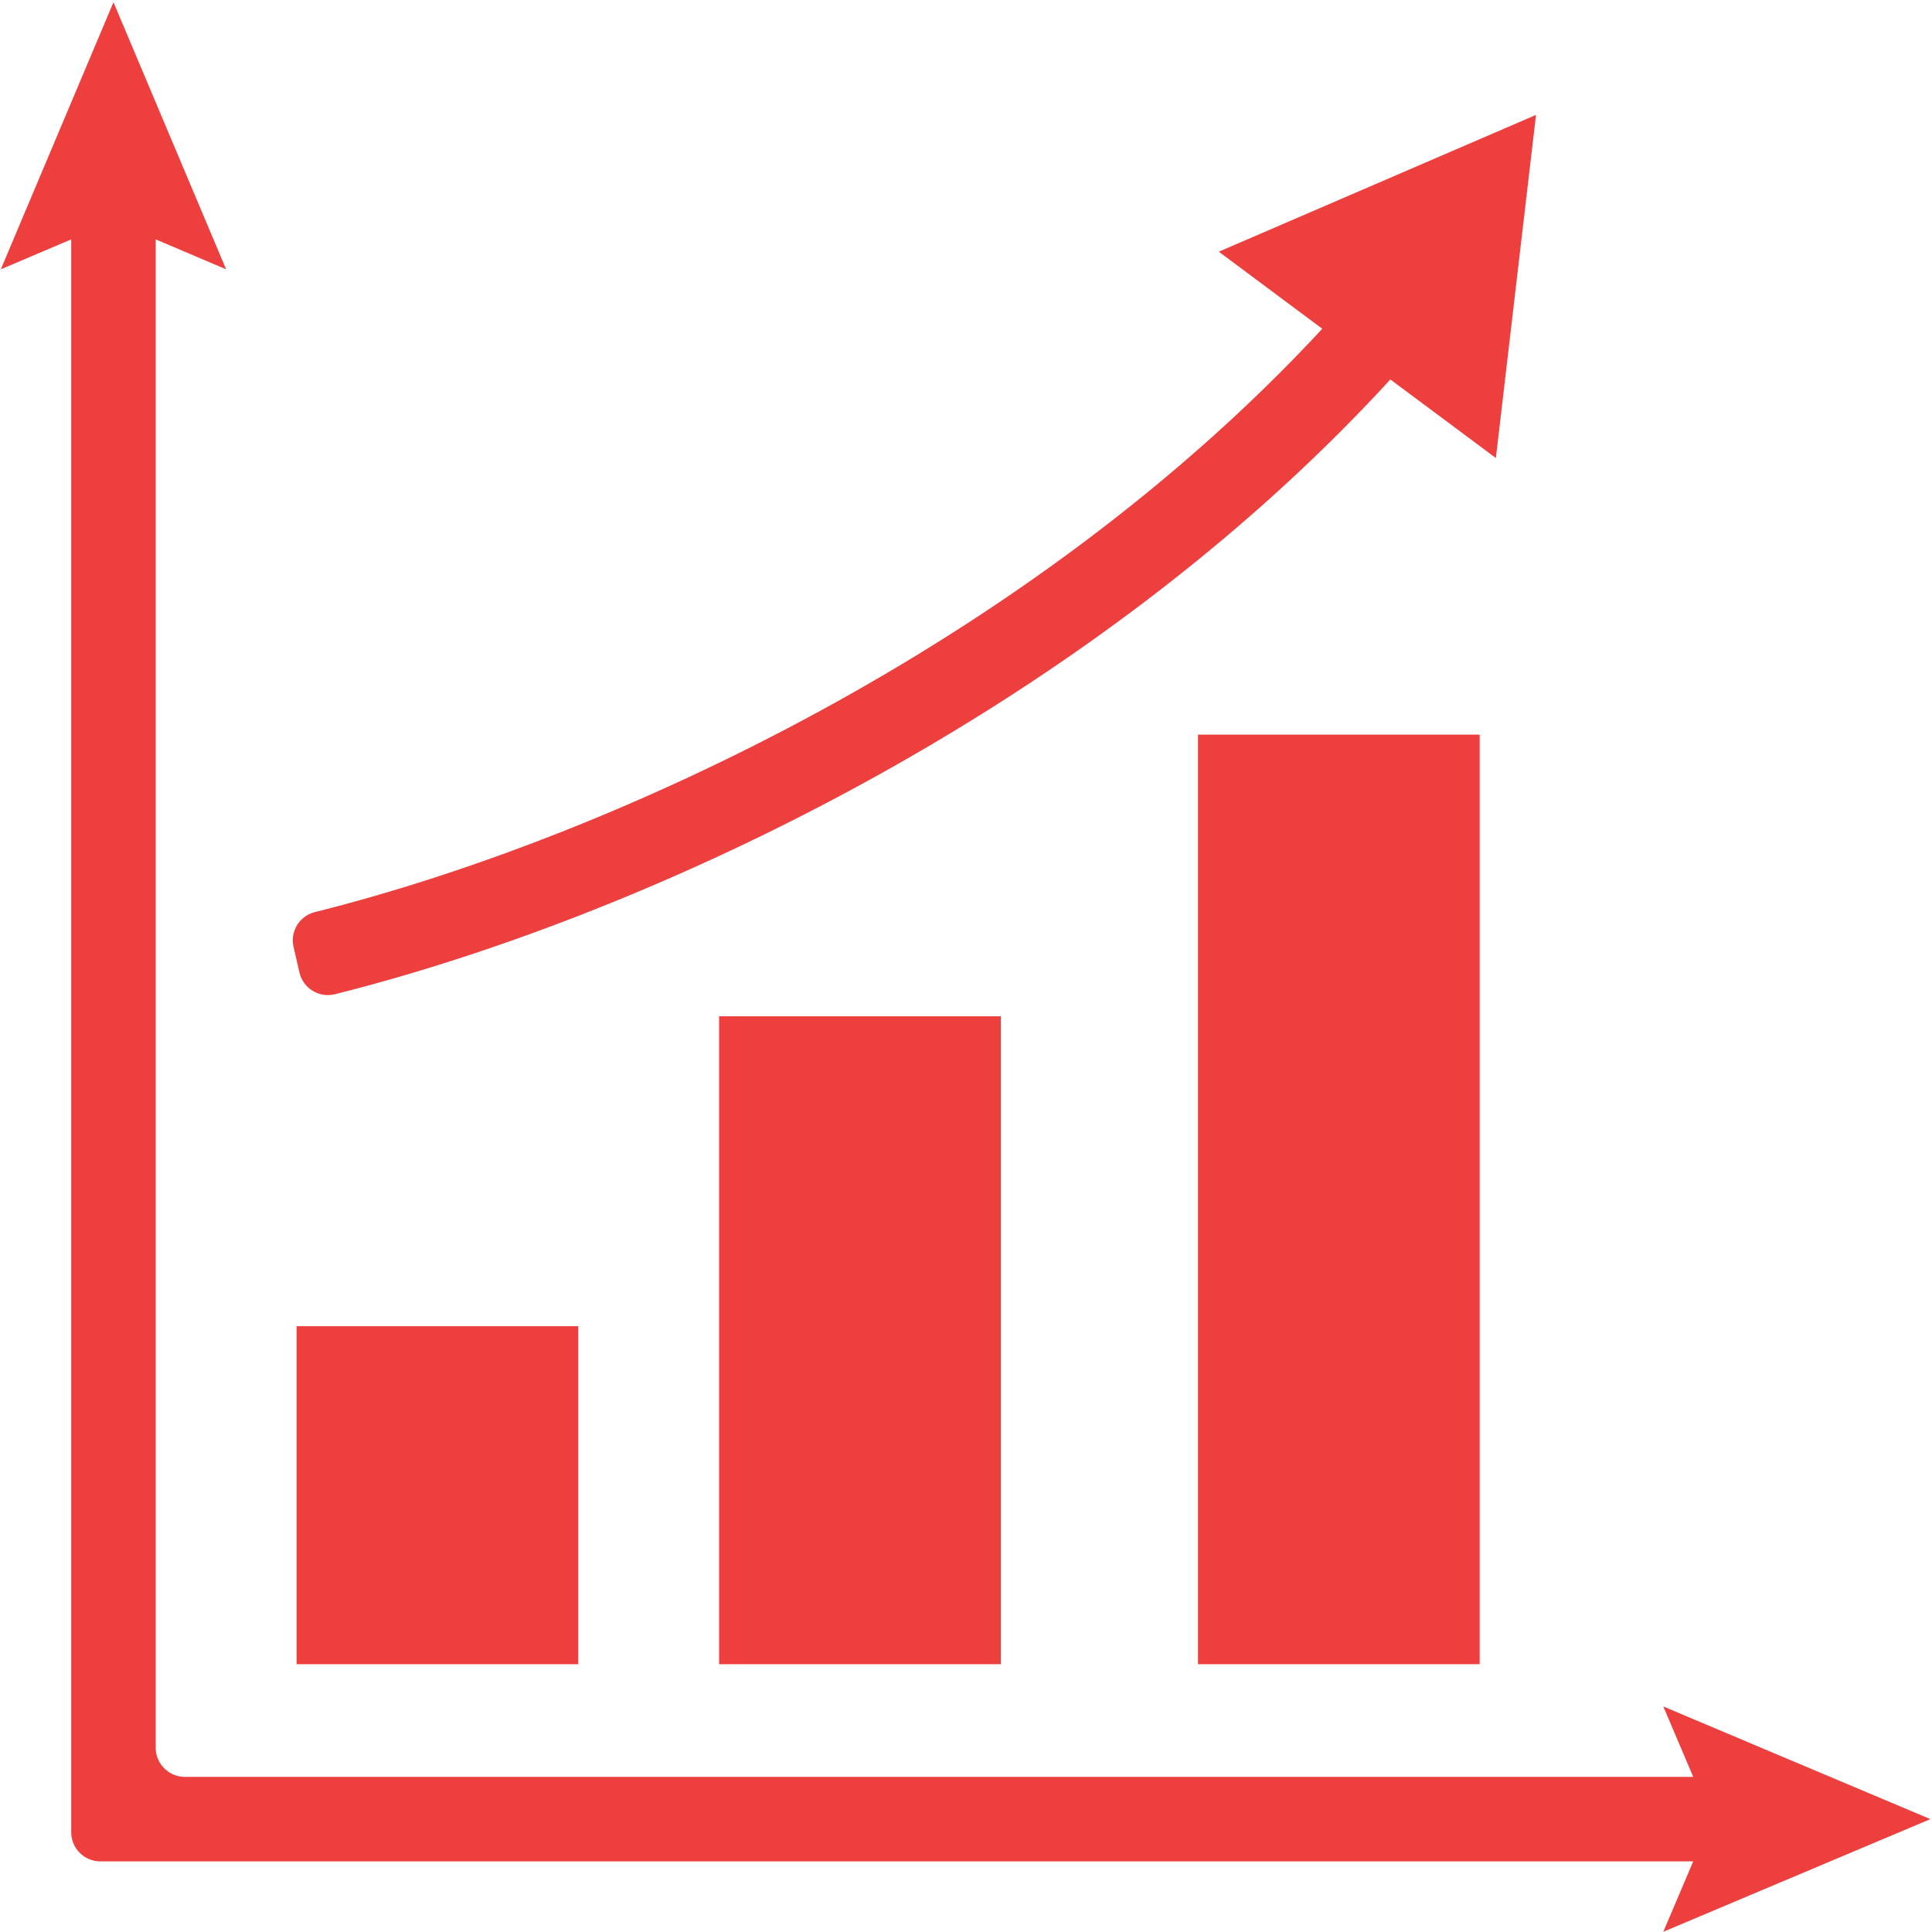
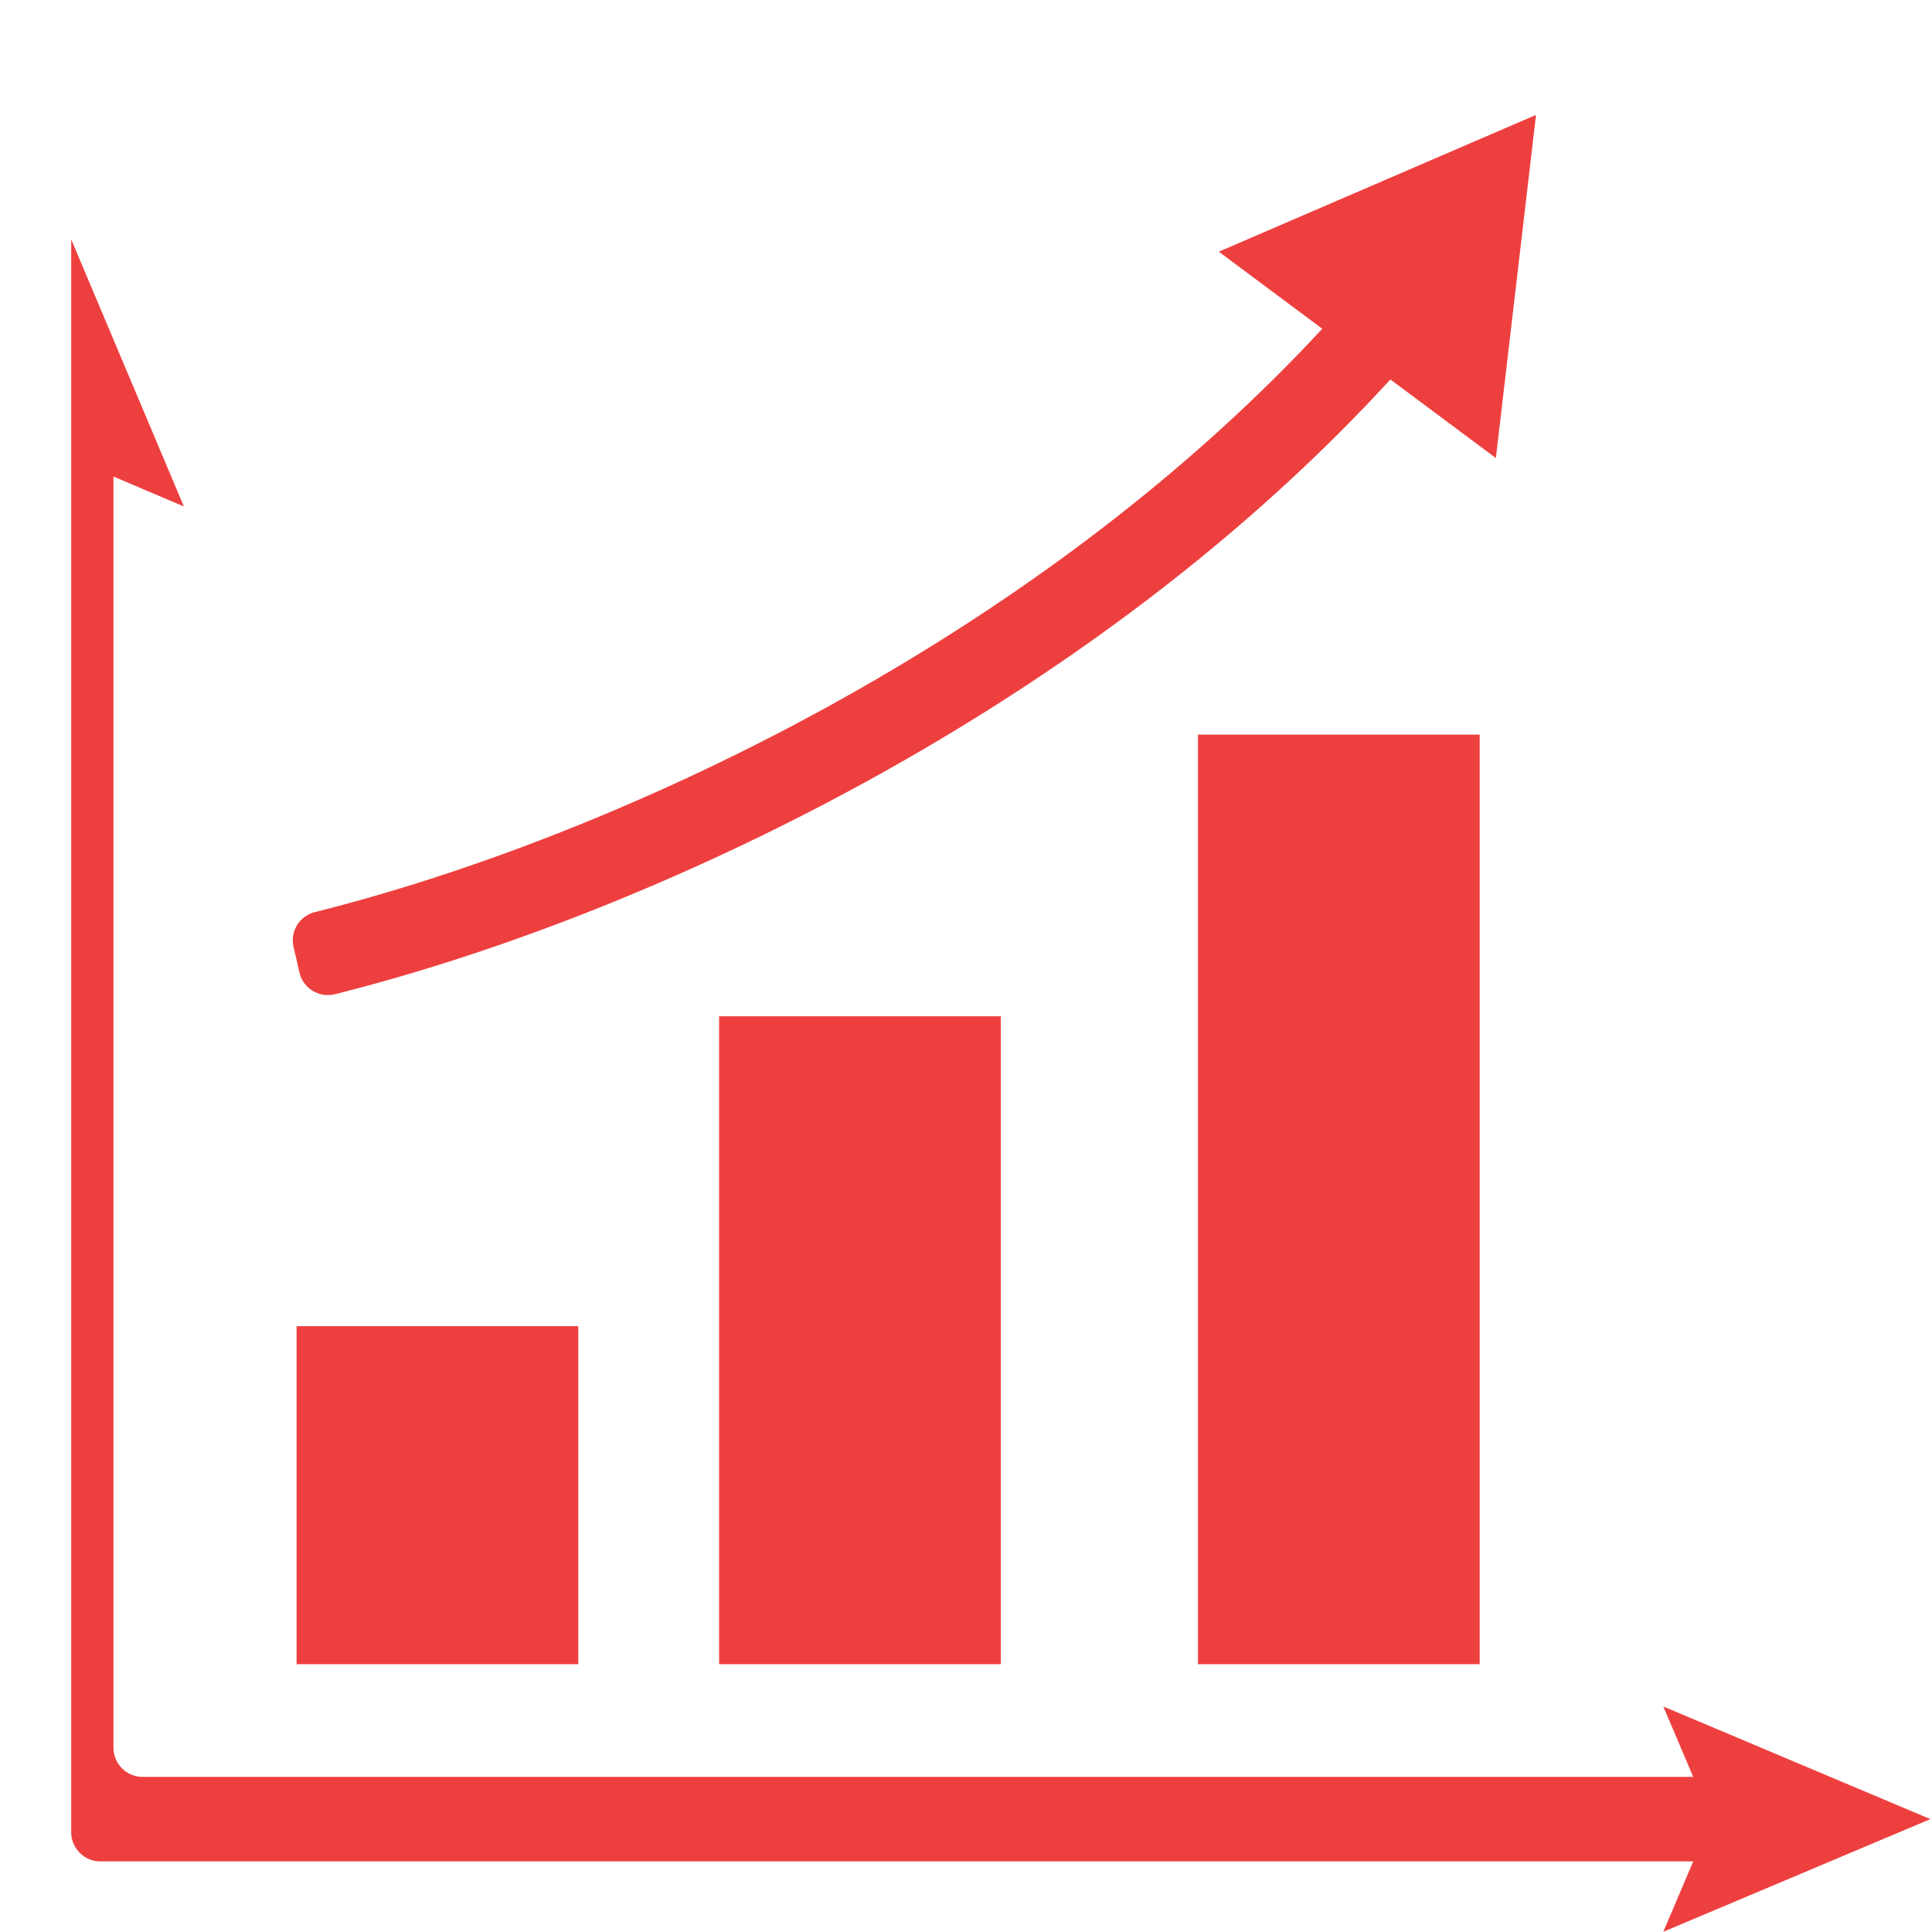
<svg xmlns="http://www.w3.org/2000/svg" id="ae0a0426-4692-4c49-8c74-e103afcd58cc" data-name="Layer 1" viewBox="0 0 233 233">
  <defs>
    <style>.f126ef43-8f99-4d4e-b3e6-a1faa7dd3db5{fill:#ee3f3f;}</style>
  </defs>
  <title>Artboard 5 copy6</title>
-   <path class="f126ef43-8f99-4d4e-b3e6-a1faa7dd3db5" d="M200.595,232.973l3.608-8.49H12.109a3.52,3.52,0,0,1-3.52-3.52V28.869L.099,32.477,13.685.268l13.585,32.209-8.49-3.608V210.772a3.52,3.52,0,0,0,3.52,3.52H204.204l-3.608-8.49,32.209,13.585ZM35.767,200.703h33.972V159.936h-33.972Zm84.93,0v-78.136h-33.972v78.136Zm23.78,0h33.972V88.595h-33.972ZM35.404,114.2l.708,3.073a3.518,3.518,0,0,0,4.28,2.629c36.861-9.227,90.193-33.663,127.285-74.139l12.726,9.475,4.841-41.381L146.988,30.354l12.478,9.294C123.951,77.994,73.164,101.194,37.974,110A3.511,3.511,0,0,0,35.404,114.2Z" />
+   <path class="f126ef43-8f99-4d4e-b3e6-a1faa7dd3db5" d="M200.595,232.973l3.608-8.49H12.109a3.52,3.52,0,0,1-3.52-3.52V28.869l13.585,32.209-8.49-3.608V210.772a3.52,3.52,0,0,0,3.52,3.52H204.204l-3.608-8.49,32.209,13.585ZM35.767,200.703h33.972V159.936h-33.972Zm84.93,0v-78.136h-33.972v78.136Zm23.78,0h33.972V88.595h-33.972ZM35.404,114.2l.708,3.073a3.518,3.518,0,0,0,4.28,2.629c36.861-9.227,90.193-33.663,127.285-74.139l12.726,9.475,4.841-41.381L146.988,30.354l12.478,9.294C123.951,77.994,73.164,101.194,37.974,110A3.511,3.511,0,0,0,35.404,114.2Z" />
</svg>